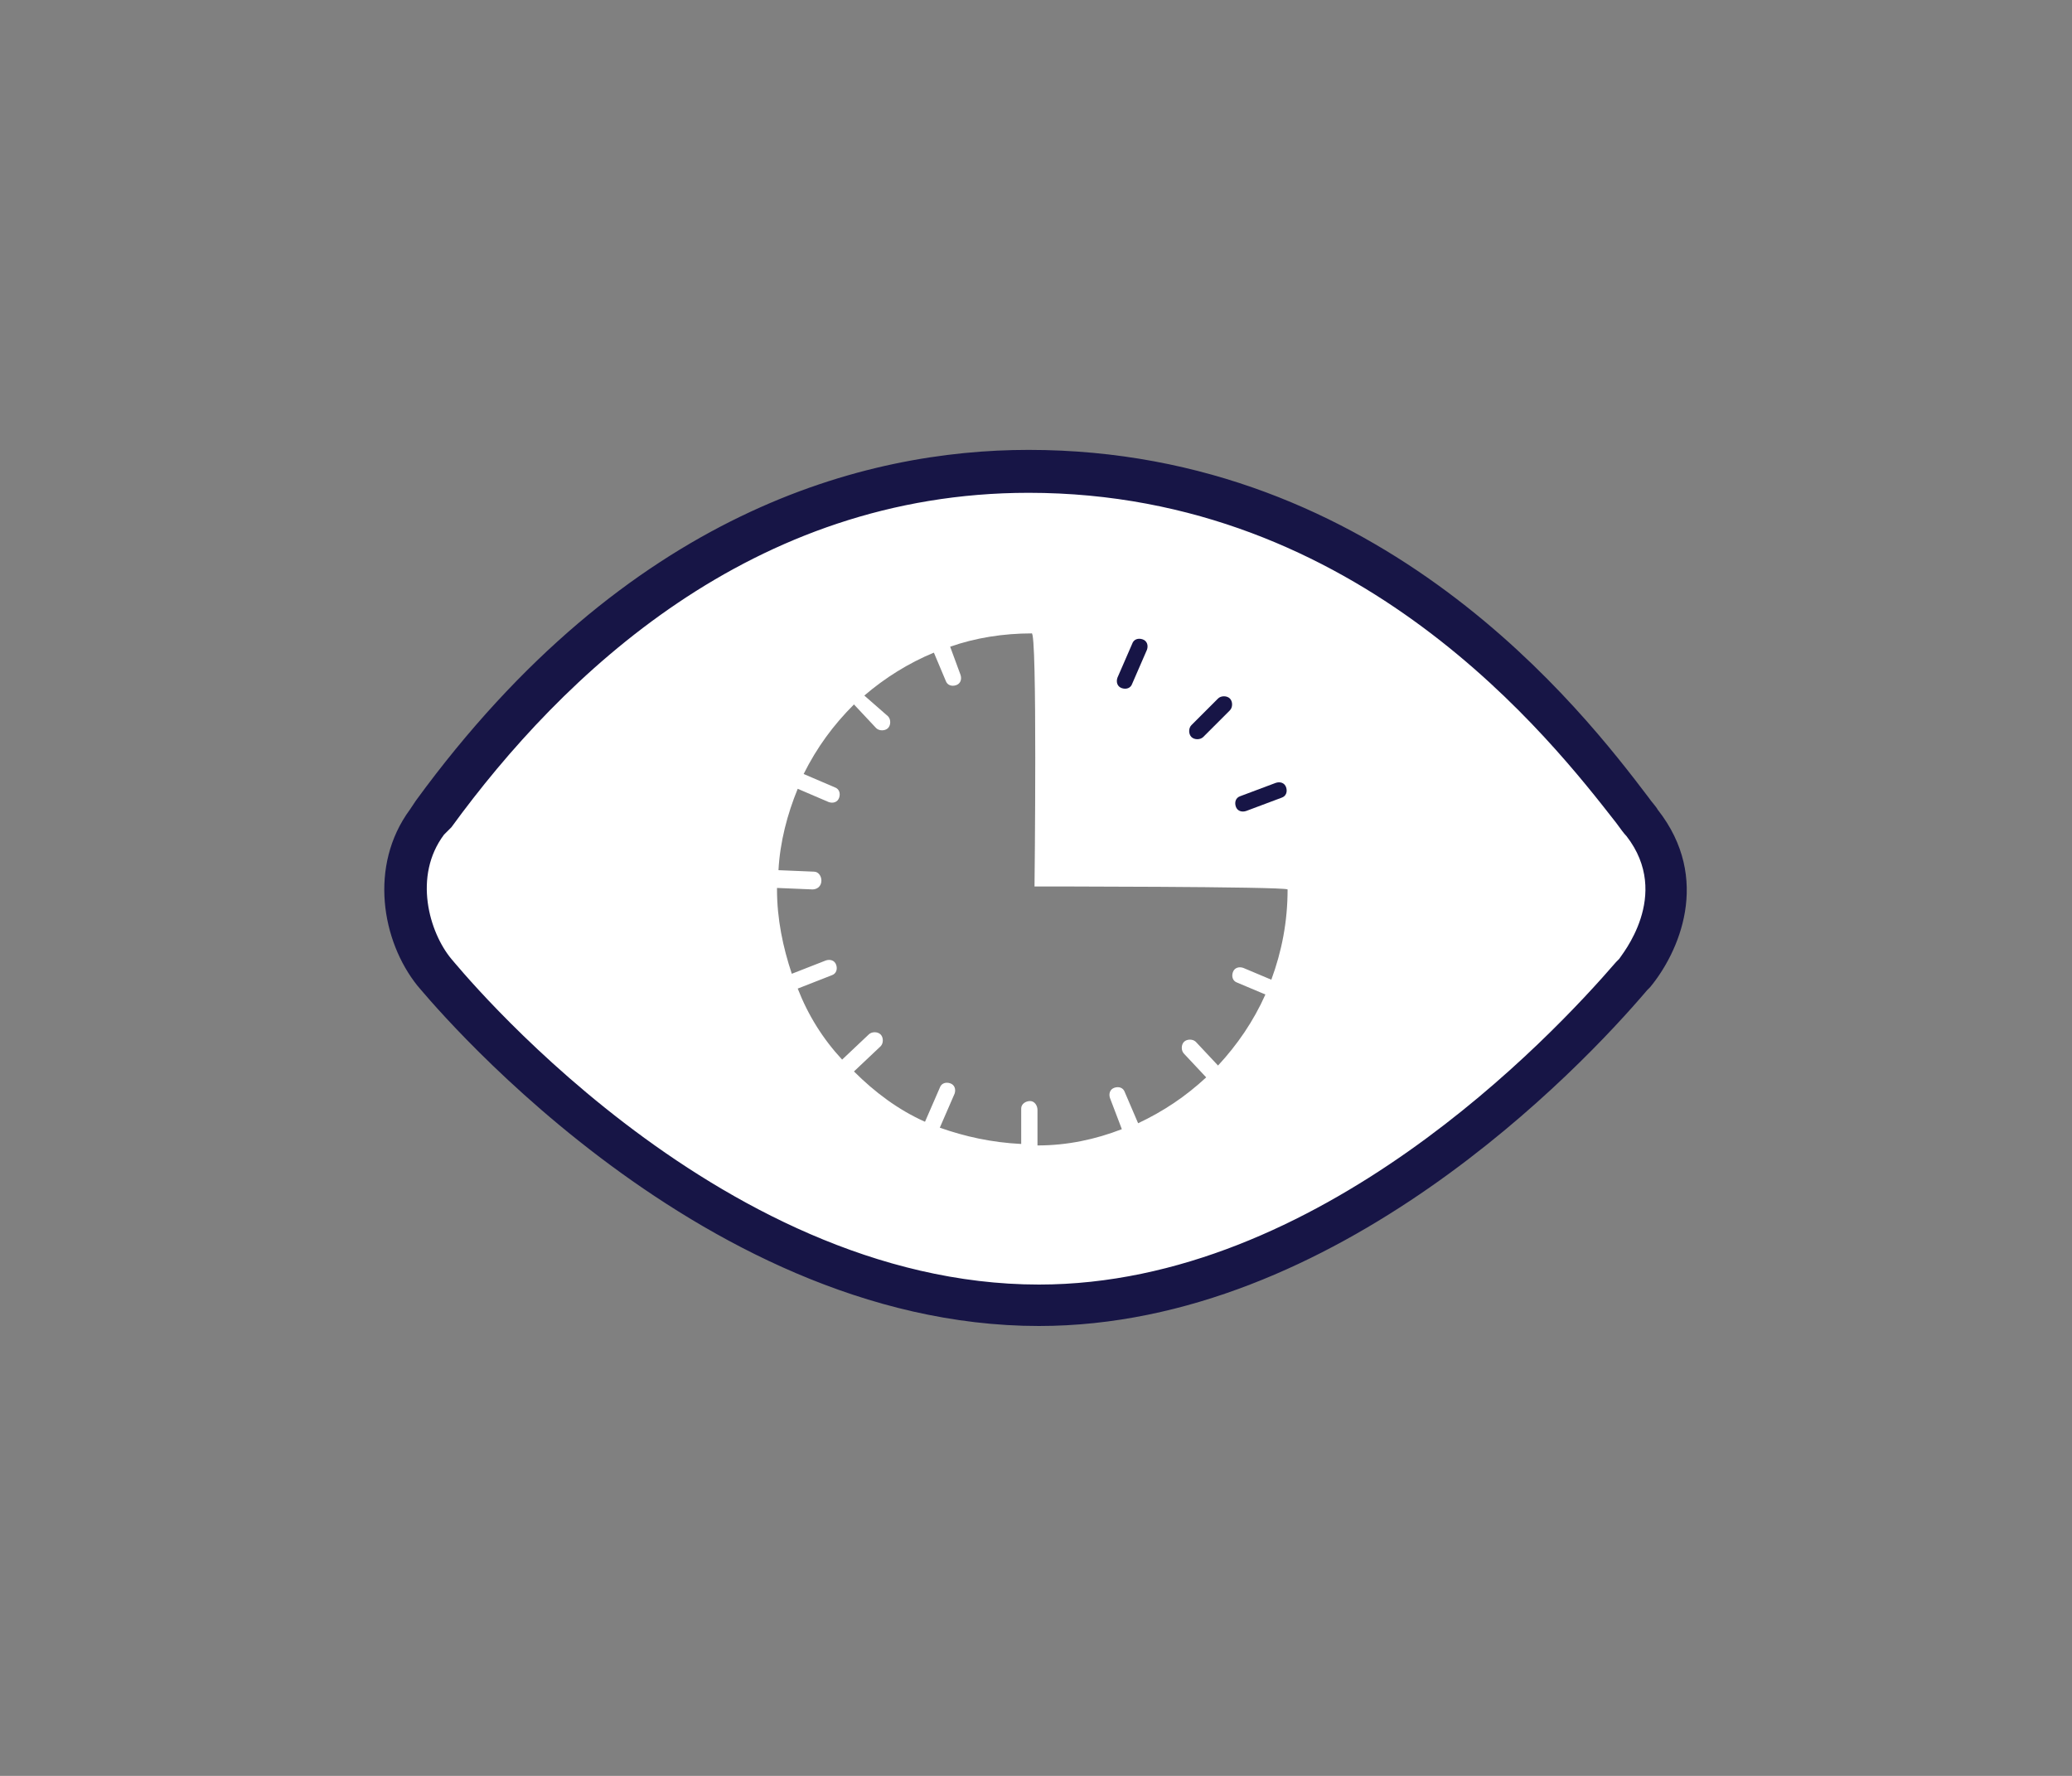
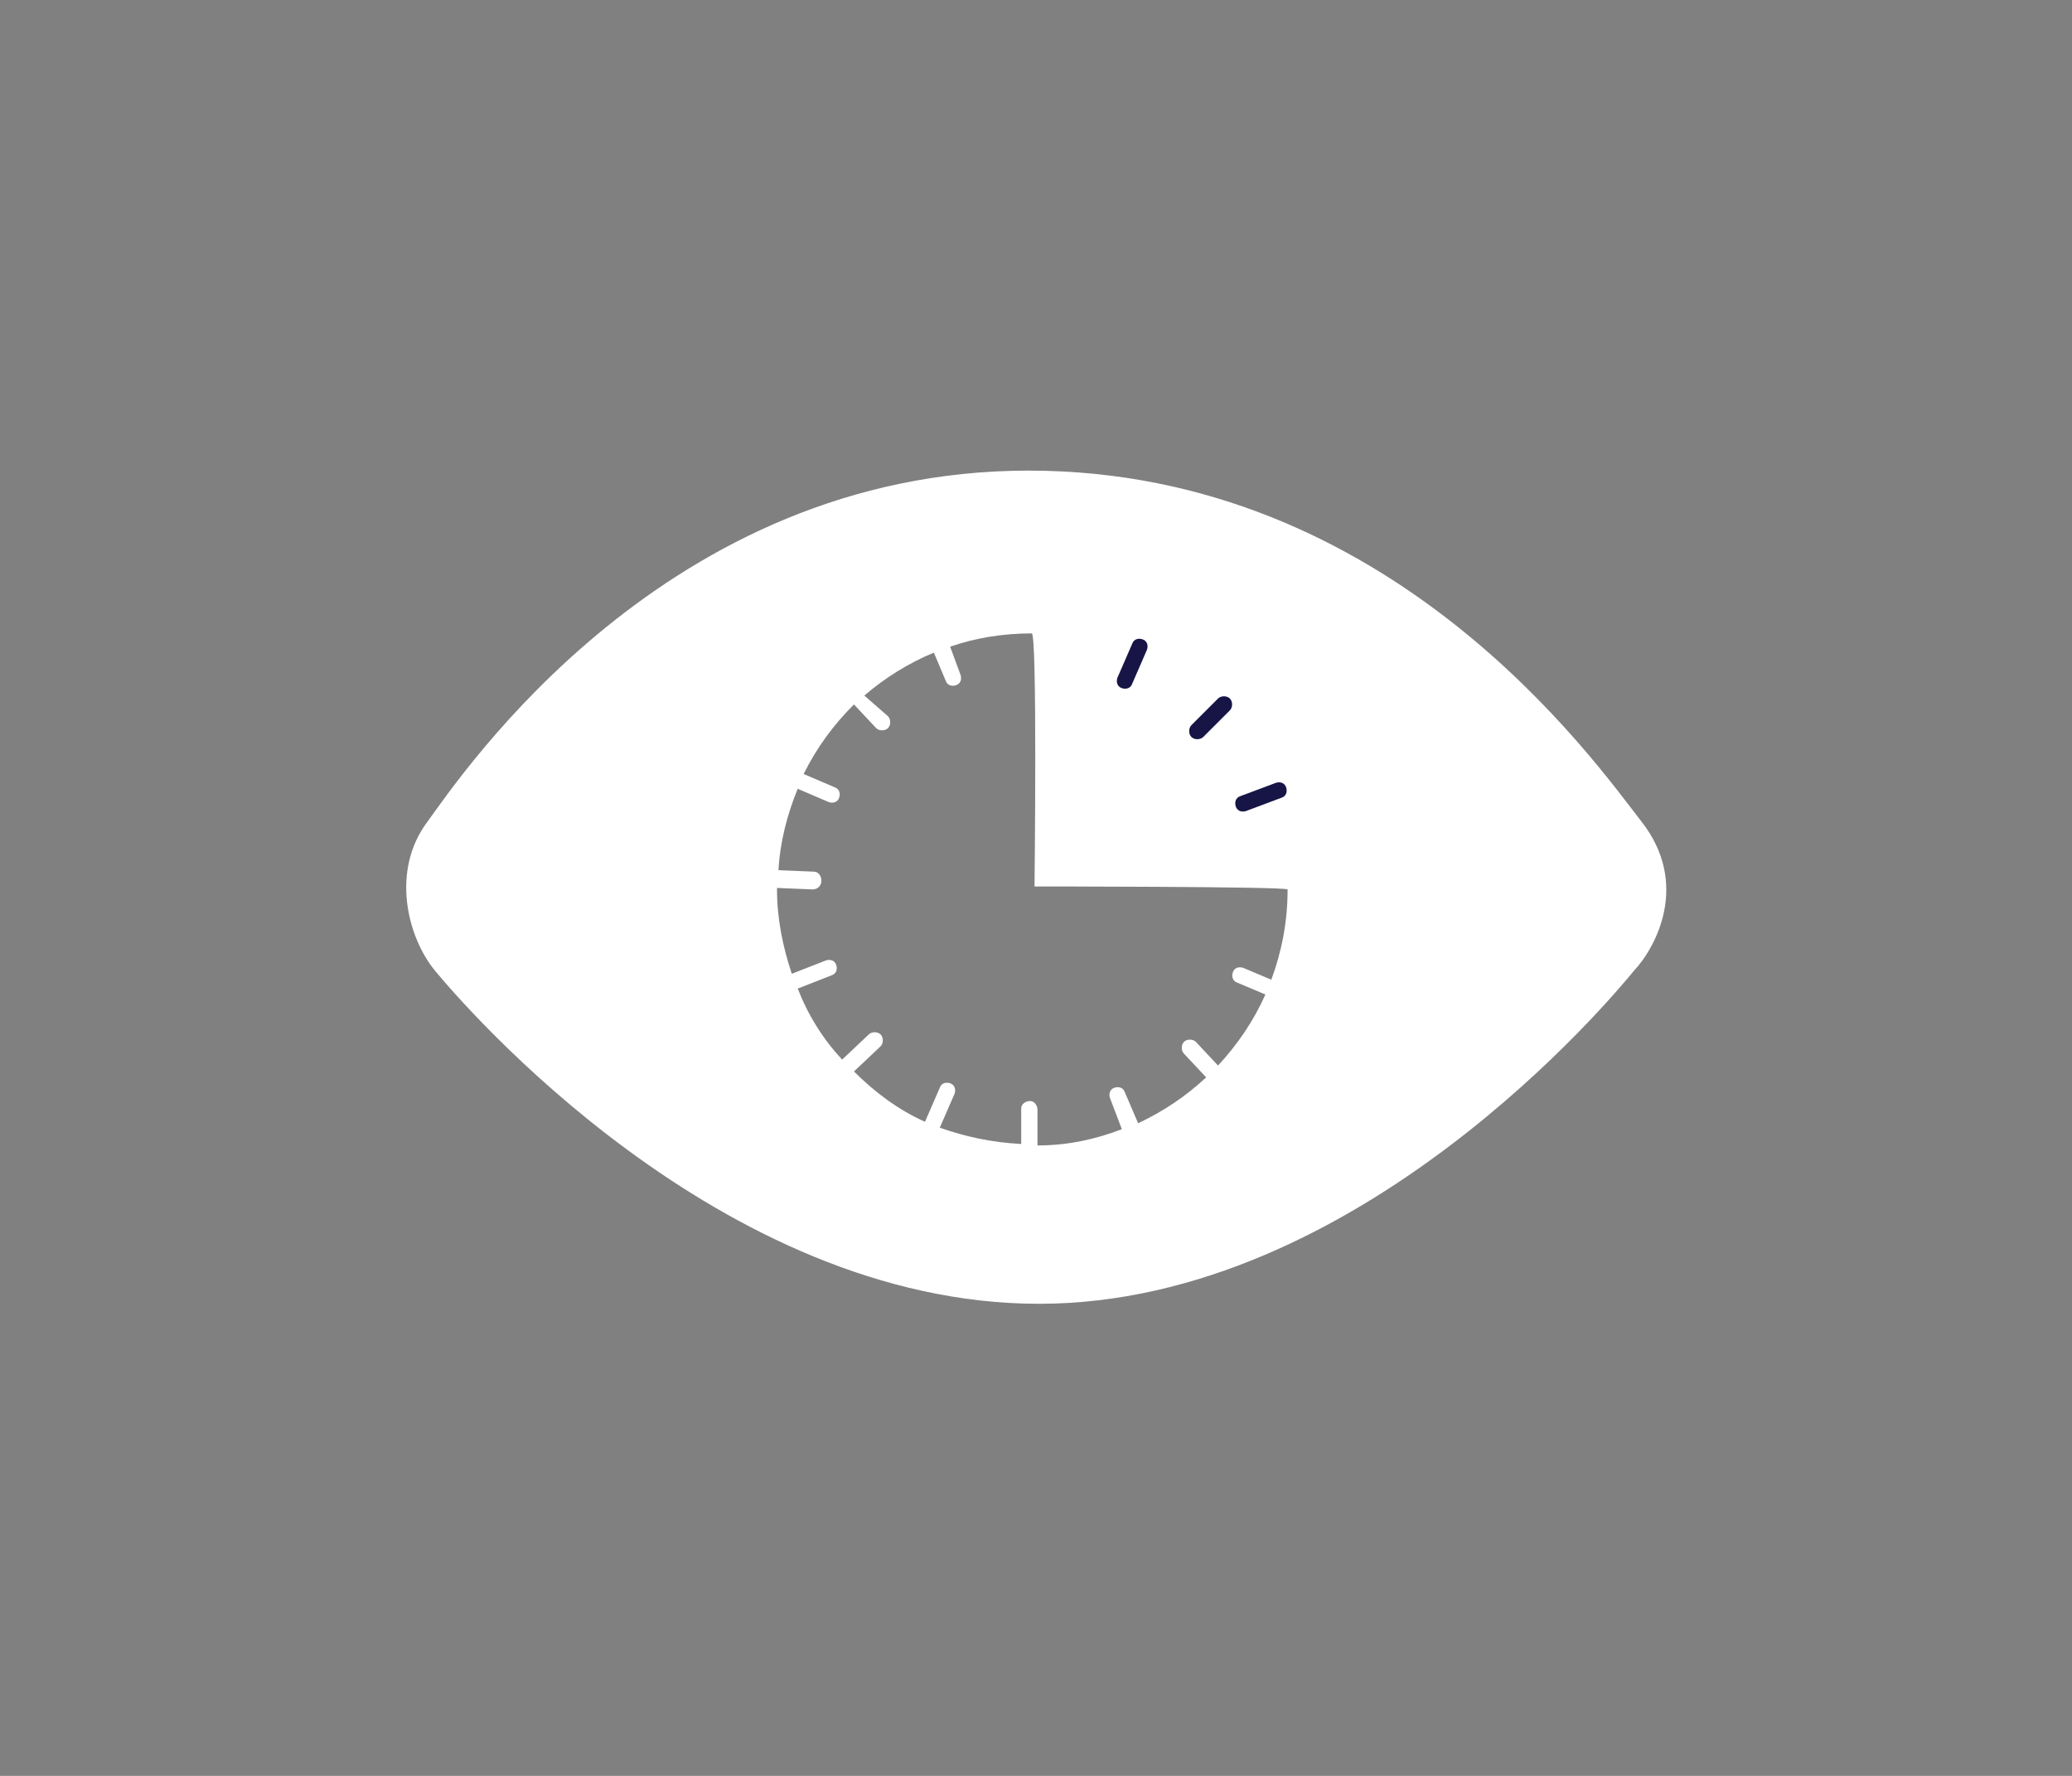
<svg xmlns="http://www.w3.org/2000/svg" version="1.1" id="Calque_1" x="0px" y="0px" viewBox="0 0 140 120" style="enable-background:new 0 0 140 120;" xml:space="preserve">
  <rect x="0" y="0" width="140" height="120" fill="#808080" stroke="none" />
  <style type="text/css">
	.st0{fill:#171546;}
	.st1{fill:#EC7B51;}
	.st2{fill:none;}
	.st3{clip-path:url(#SVGID_2_);}
	.st4{fill:#ACACAC;}
	.st5{fill:#2F2575;}
	.st6{fill:#FFFFFF;}
	.st7{clip-path:url(#SVGID_4_);}
	.st8{clip-path:url(#SVGID_6_);}
	.st9{clip-path:url(#SVGID_8_);}
	.st10{clip-path:url(#SVGID_10_);}
	.st11{clip-path:url(#SVGID_12_);}
	.st12{fill:#5641F7;}
	.st13{clip-path:url(#SVGID_14_);}
	.st14{clip-path:url(#SVGID_16_);}
	.st15{clip-path:url(#SVGID_18_);}
	.st16{fill:#EC7B51;stroke:#FFFFFF;stroke-width:0.412;stroke-linejoin:round;stroke-miterlimit:10;}
	.st17{fill:#2F2575;stroke:#FFFFFF;stroke-width:0.412;stroke-linejoin:round;stroke-miterlimit:10;}
	.st18{fill:#EC7B51;stroke:#2F2575;stroke-width:0.412;stroke-linejoin:round;stroke-miterlimit:10;}
	.st19{fill:none;stroke:#2F2575;stroke-width:0.412;stroke-linejoin:round;stroke-miterlimit:10;}
	.st20{fill:#EC7B51;stroke:#FFFFFF;stroke-width:0.331;stroke-linejoin:round;stroke-miterlimit:10;}
	.st21{fill:#2F2575;stroke:#FFFFFF;stroke-width:0.331;stroke-linejoin:round;stroke-miterlimit:10;}
	.st22{fill:#EC7B51;stroke:#2F2575;stroke-width:0.331;stroke-linejoin:round;stroke-miterlimit:10;}
	.st23{fill:none;stroke:#2F2575;stroke-width:0.331;stroke-linejoin:round;stroke-miterlimit:10;}
	.st24{fill:none;stroke:#EC7B51;stroke-miterlimit:10;}
	.st25{fill:#2F2575;stroke:#FFFFFF;stroke-linejoin:round;stroke-miterlimit:10;}
	.st26{fill:#FFFFFF;stroke:#FFFFFF;stroke-linejoin:round;stroke-miterlimit:10;}
	.st27{fill:none;stroke:#EC7B51;stroke-width:0.783;stroke-linejoin:round;stroke-miterlimit:10;}
	.st28{fill:none;stroke:#EC7B51;stroke-width:0.783;stroke-miterlimit:10;}
	.st29{fill:none;stroke:#EC7B51;stroke-linecap:round;stroke-linejoin:round;stroke-miterlimit:10;}
	.st30{fill:none;stroke:#EC7B51;stroke-width:0.783;stroke-linecap:round;stroke-miterlimit:10;}
	.st31{fill:none;stroke:#EC7B51;stroke-width:0.842;stroke-miterlimit:10;}
	.st32{fill:#EC7B51;stroke:#EC7B51;stroke-width:0.842;stroke-miterlimit:10;}
	.st33{fill:none;stroke:#EC7B51;stroke-width:0.96;stroke-miterlimit:10;}
	.st34{fill:#2F2575;stroke:#EC7B51;stroke-width:0.842;stroke-linejoin:round;stroke-miterlimit:10;}
	.st35{fill:none;stroke:#FFFFFF;stroke-width:0.631;stroke-linejoin:round;stroke-miterlimit:10;}
	.st36{fill:none;stroke:#EC7B51;stroke-width:0.421;stroke-linejoin:round;stroke-miterlimit:10;}
	.st37{fill:none;stroke:#EC7B51;stroke-width:0.842;stroke-linejoin:round;stroke-miterlimit:10;}
	.st38{fill:none;stroke:#FFFFFF;stroke-width:0.631;stroke-linecap:round;stroke-linejoin:round;stroke-miterlimit:10;}
	.st39{fill:none;stroke:#EC7B51;stroke-width:0.5;stroke-linecap:round;stroke-linejoin:round;stroke-miterlimit:10;}
	.st40{clip-path:url(#SVGID_20_);}
	.st41{fill:#ED7B51;}
	.st42{fill:#3C3A8C;}
	.st43{fill:#3E3D40;}
	.st44{fill:#531E67;}
	.st45{clip-path:url(#SVGID_22_);}
	.st46{clip-path:url(#SVGID_24_);}
	.st47{fill:#1A171B;}
	.st48{clip-path:url(#SVGID_26_);}
	.st49{clip-path:url(#SVGID_28_);fill:#FFFFFF;}
	.st50{clip-path:url(#SVGID_30_);fill:#FFFFFF;}
	.st51{fill:#EC7B51;stroke:#EC7B51;stroke-width:0.455;stroke-miterlimit:10;}
	.st52{clip-path:url(#SVGID_32_);}
	.st53{clip-path:url(#SVGID_34_);}
	.st54{clip-path:url(#SVGID_36_);}
	.st55{fill:none;stroke:#FFFFFF;stroke-width:0.926;stroke-linecap:round;stroke-linejoin:round;}
	.st56{clip-path:url(#SVGID_38_);}
	.st57{clip-path:url(#SVGID_40_);}
	.st58{clip-path:url(#SVGID_42_);}
	.st59{clip-path:url(#SVGID_44_);}
	.st60{fill:#F18F00;}
	.st61{clip-path:url(#SVGID_46_);}
</style>
  <g>
    <g>
      <g>
        <path class="st6" d="M110.9,55.5c-3.2-4.1-16.9-23.7-41.4-23.7c-24.5,0-38.2,20.4-40.6,23.7c-2.5,3.3-1.4,7.8,0.5,10.1     c1.9,2.3,19.2,22.5,40.8,22.5s38.8-20.8,40.2-22.5C111.9,64,114.2,59.7,110.9,55.5z M85.9,66.2L84,65.4c-0.3-0.1-0.6,0-0.7,0.3     c-0.1,0.3,0,0.6,0.3,0.7l1.9,0.8c-0.8,1.8-1.9,3.4-3.2,4.8l-1.5-1.6c-0.2-0.2-0.6-0.2-0.8,0c-0.2,0.2-0.2,0.6,0,0.8l1.5,1.6     c-1.4,1.3-2.9,2.3-4.6,3.1L76,73.8c-0.1-0.3-0.4-0.4-0.7-0.3c-0.3,0.1-0.4,0.4-0.3,0.7l0.8,2.1c-1.8,0.7-3.7,1.1-5.7,1.1l0-2.4     c0-0.3-0.2-0.6-0.5-0.6c-0.3,0-0.6,0.2-0.6,0.5l0,2.4c-2-0.1-3.8-0.5-5.5-1.1l1-2.3c0.1-0.3,0-0.6-0.3-0.7     c-0.3-0.1-0.6,0-0.7,0.3l-1,2.3c-1.8-0.8-3.4-2-4.8-3.4l1.8-1.7c0.2-0.2,0.2-0.6,0-0.8c-0.2-0.2-0.6-0.2-0.8,0l-1.8,1.7     c-1.3-1.4-2.3-3-3-4.8v0l2.3-0.9c0.3-0.1,0.4-0.4,0.3-0.7c-0.1-0.3-0.4-0.4-0.7-0.3l-2.3,0.9c-0.6-1.8-1-3.7-1-5.7V60l2.4,0.1     c0.3,0,0.6-0.2,0.6-0.6c0-0.3-0.2-0.6-0.5-0.6l-2.4-0.1c0.1-1.9,0.6-3.8,1.3-5.5l2.1,0.9c0.3,0.1,0.6,0,0.7-0.3     c0.1-0.3,0-0.6-0.3-0.7l-2.1-0.9c0.9-1.8,2-3.3,3.4-4.7l1.5,1.6c0.2,0.2,0.6,0.2,0.8,0c0.2-0.2,0.2-0.6,0-0.8L58.4,47     c1.4-1.2,3-2.2,4.7-2.9l0.8,1.9c0.1,0.3,0.4,0.4,0.7,0.3c0.3-0.1,0.4-0.4,0.3-0.7l-0.7-1.9c1.7-0.6,3.6-0.9,5.5-0.9     c0.4-0.4,0.2,17.1,0.2,17.1s16.8,0,17.1,0.2C87,62.3,86.6,64.3,85.9,66.2z" />
-         <path class="st0" d="M70.2,89.6c-23.4,0-41.8-22.8-42-23c-2.4-3-3.3-8.1-0.5-11.9l0.4-0.6c14.3-19.6,30.4-23.7,41.4-23.7     c23.9,0,37.5,17.7,41.9,23.5c0.2,0.3,0.5,0.6,0.6,0.8l0,0c3.7,4.7,1.4,9.7-0.5,12l-0.2,0.2C106.8,72.2,90.3,89.6,70.2,89.6z      M69.5,33.3c-18.7,0-31.5,12.3-39,22.6L30,56.4c-2.1,2.8-1,6.6,0.5,8.4c0.2,0.2,17.7,22,39.7,22c18.9,0,34.6-16.7,39-21.8     l0.2-0.2c0.1-0.2,3.6-4.3,0.5-8.3l0,0c-0.2-0.2-0.4-0.5-0.7-0.9C104.9,50.1,91.9,33.3,69.5,33.3z" />
      </g>
      <path class="st0" d="M80.5,49c-0.2,0.2-0.2,0.6,0,0.8c0.2,0.2,0.6,0.2,0.8,0l1.8-1.8c0.2-0.2,0.2-0.6,0-0.8    c-0.2-0.2-0.6-0.2-0.8,0L80.5,49z" />
      <path class="st0" d="M75.5,45.8c-0.1,0.3,0,0.6,0.3,0.7c0.3,0.1,0.6,0,0.7-0.3l1-2.3c0.1-0.3,0-0.6-0.3-0.7    c-0.3-0.1-0.6,0-0.7,0.3L75.5,45.8z" />
      <path class="st0" d="M83.8,53.8c-0.3,0.1-0.4,0.4-0.3,0.7c0.1,0.3,0.4,0.4,0.7,0.3l2.4-0.9c0.3-0.1,0.4-0.4,0.3-0.7    c-0.1-0.3-0.4-0.4-0.7-0.3L83.8,53.8z" />
    </g>
    <rect class="st2" width="140" height="120" />
  </g>
</svg>